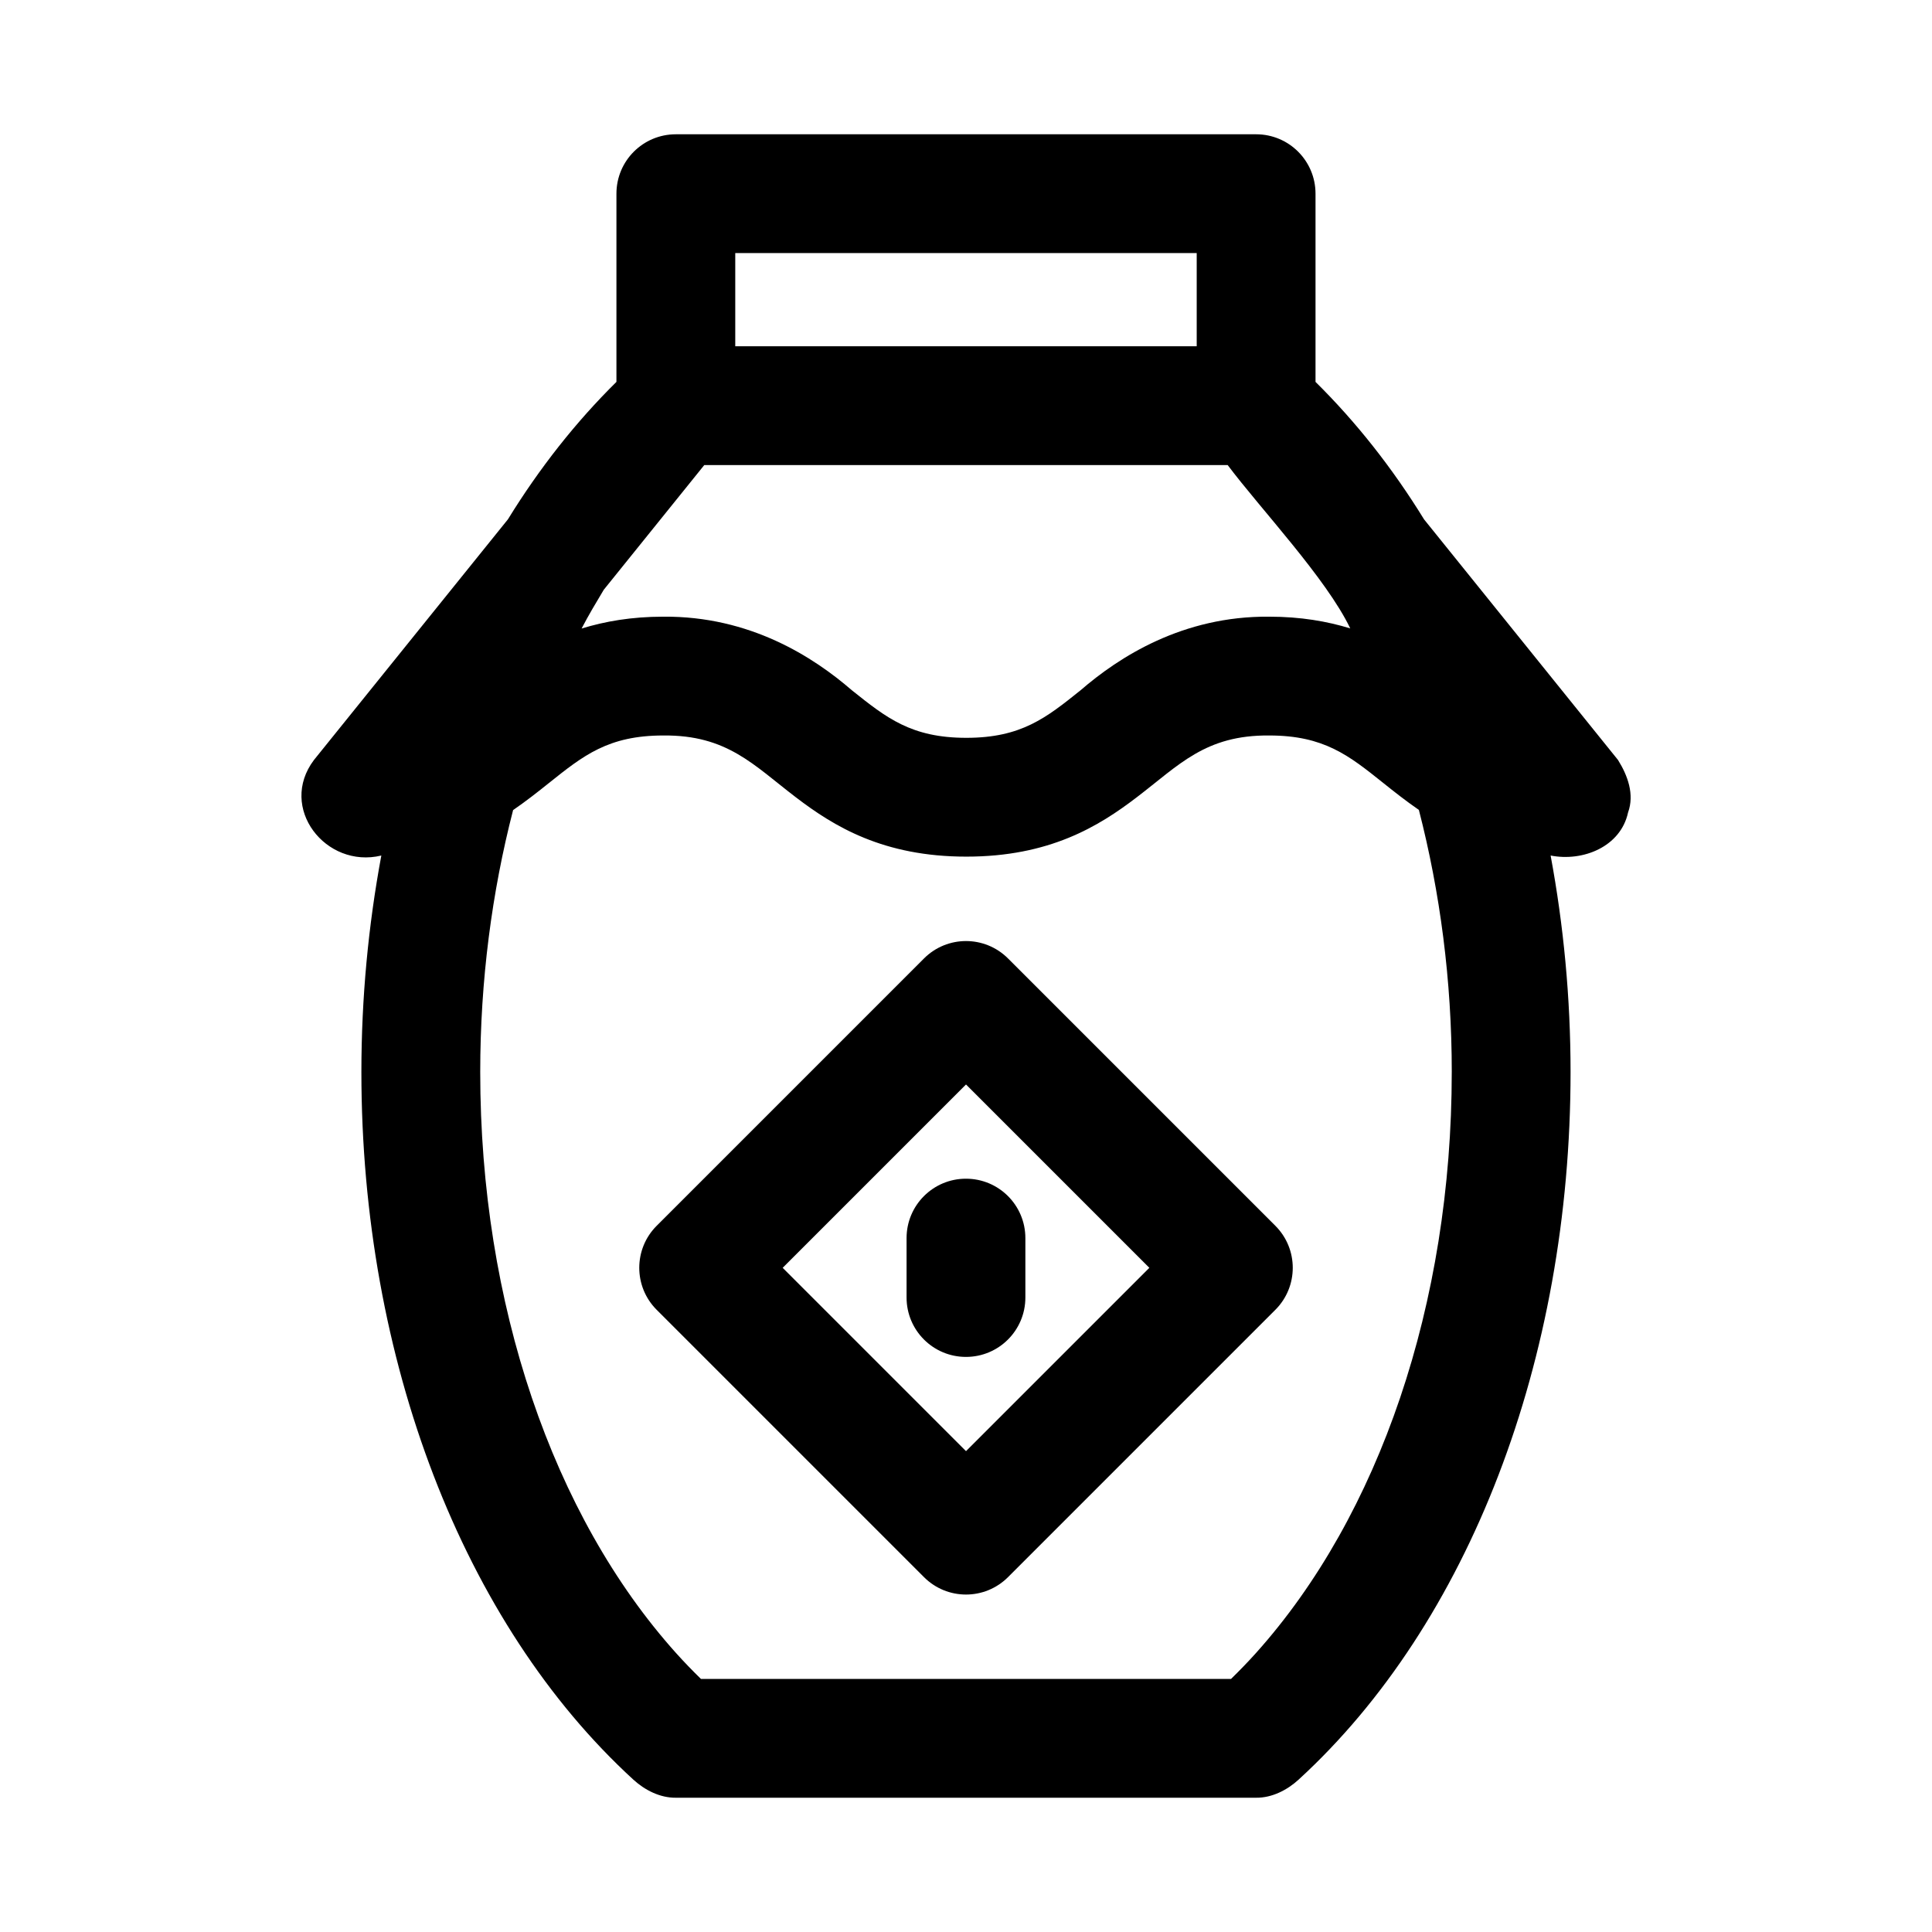
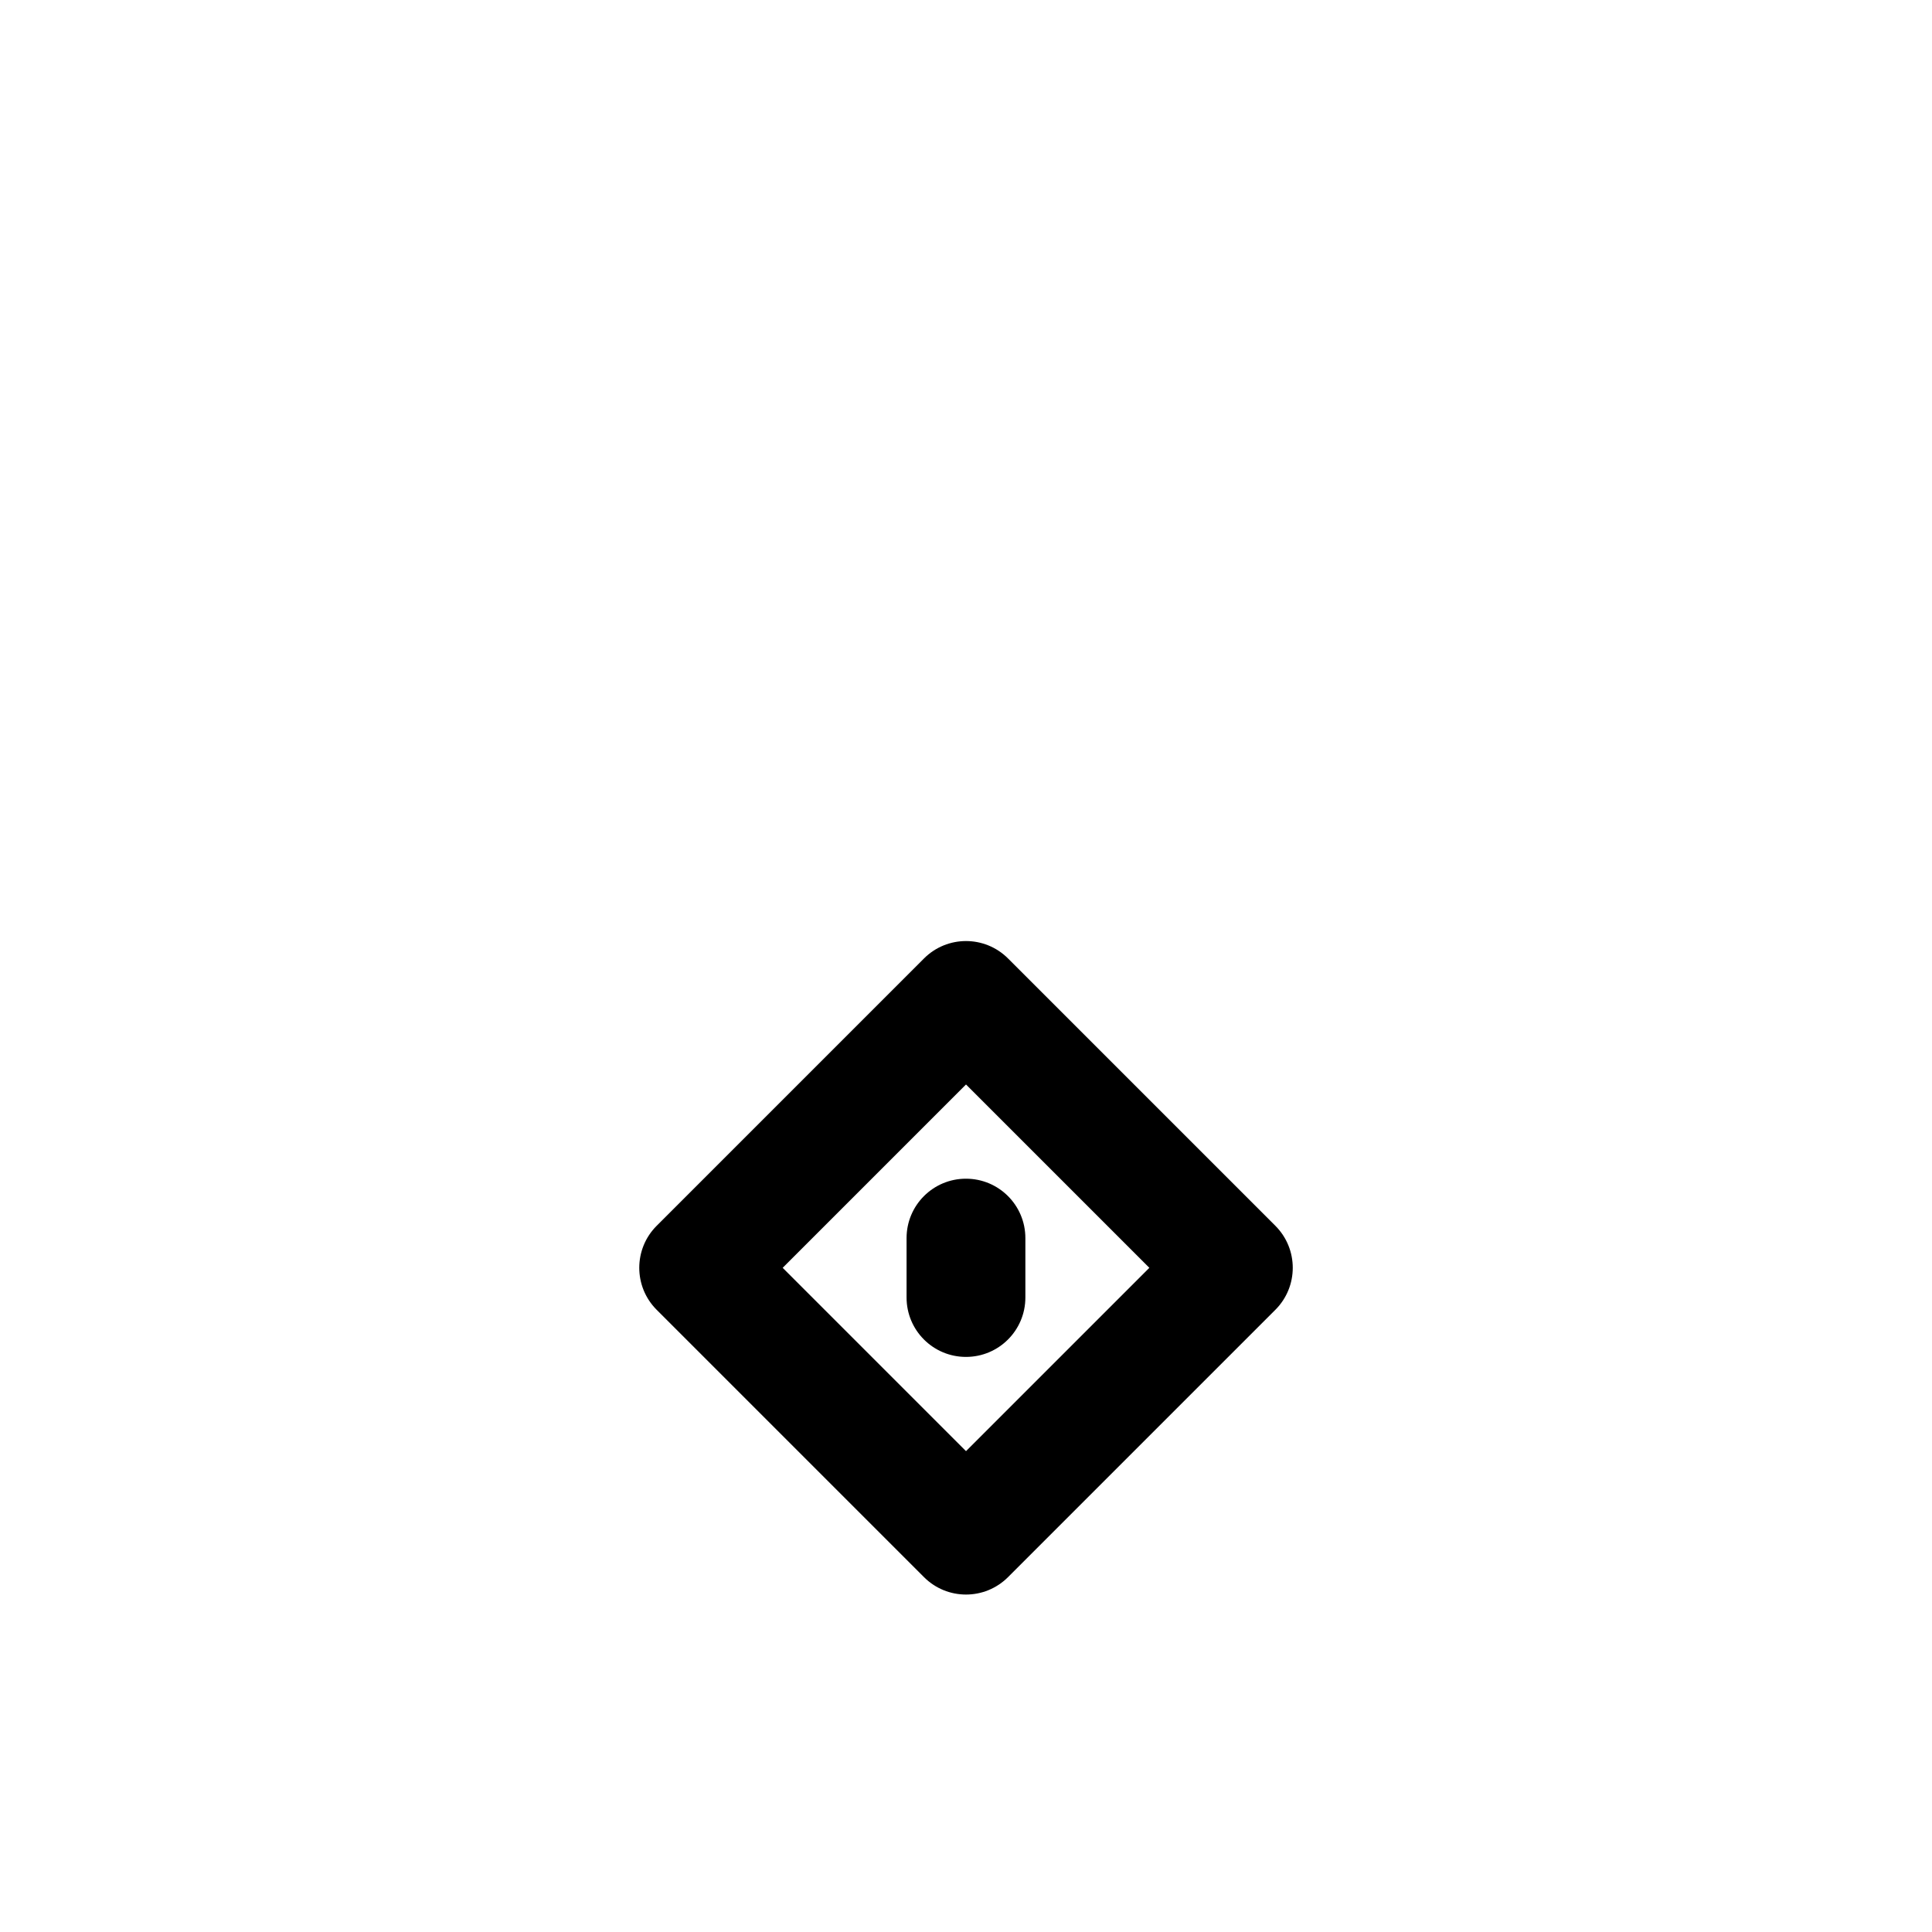
<svg xmlns="http://www.w3.org/2000/svg" fill="#000000" width="800px" height="800px" version="1.1" viewBox="144 144 512 512">
  <g>
-     <path d="m575.46 359.29c1.73-4.789-0.109-9.785-2.68-13.898l-51.387-63.75c-8.391-13.625-18.02-25.828-28.766-36.434v-49.879c0-8.703-7.043-15.742-15.742-15.742h-153.78c-8.703 0-15.742 7.043-15.742 15.742v49.875c-10.742 10.605-20.371 22.805-28.762 36.43l-51.391 63.758c-9.57 12.668 3.102 28.887 17.848 25.332-3.434 18.461-5.285 37.695-5.285 57.371 0 76.23 26.941 146.2 72.066 187.52 3.023 2.773 7.074 4.848 11.266 4.801h153.78c4.191 0.047 8.238-2.027 11.266-4.805 45.125-41.324 72.066-111.3 72.066-187.52 0-19.676-1.852-38.906-5.285-57.371 8.504 1.691 18.57-2.285 20.527-11.43zm-46.73 68.805c0 61.449-19.242 117.57-51.844 153.93-2.152 2.398-4.379 4.688-6.644 6.906h-140.49c-2.269-2.223-4.492-4.508-6.644-6.91-32.602-36.359-51.844-92.48-51.844-153.93 0-24.262 3.098-47.656 8.711-69.41 3.461-2.375 6.582-4.84 9.48-7.16 9.164-7.32 15.773-12.609 30.336-12.609 16.922-0.152 23.883 7.812 35.102 16.367 10.145 7.758 23.207 15.738 45.199 15.738 21.98 0 35.031-7.981 45.172-15.738 11.219-8.555 18.16-16.516 35.086-16.367 14.516 0 21.109 5.289 30.242 12.594 2.887 2.309 5.988 4.762 9.422 7.129 5.617 21.77 8.719 45.18 8.719 69.461zm-224.71-127.82c5.305-6.582 21.586-26.777 26.617-33.023h138.71c8.707 11.602 26.152 30.059 32.484 43.281-6.121-1.867-13.105-3.106-21.492-3.106-22.934-0.211-39.824 10.719-49.969 19.496-9.133 7.32-15.742 12.609-30.289 12.609-14.559 0-21.172-5.289-30.336-12.609-10.133-8.766-26.961-19.695-49.969-19.496-8.453 0-15.492 1.25-21.648 3.141 1.848-3.555 3.867-6.926 5.887-10.293zm157.12-64.512h-122.29v-24.691h122.29z" />
    <path d="m388.87 398-70.848 70.848c-6.148 6.148-6.148 16.113 0 22.262l70.848 70.848c3.074 3.078 7.102 4.613 11.133 4.613 4.027 0 8.055-1.539 11.133-4.613l70.848-70.848c6.148-6.148 6.148-16.113 0-22.262l-70.848-70.848c-6.152-6.148-16.117-6.148-22.266 0zm11.133 130.57-48.586-48.586 48.586-48.586 48.586 48.586z" />
    <path d="m384.25 472.11v15.742c0 8.703 7.043 15.742 15.742 15.742 8.703 0 15.742-7.043 15.742-15.742v-15.742c0-8.703-7.043-15.742-15.742-15.742-8.699-0.004-15.742 7.039-15.742 15.742z" />
  </g>
</svg>